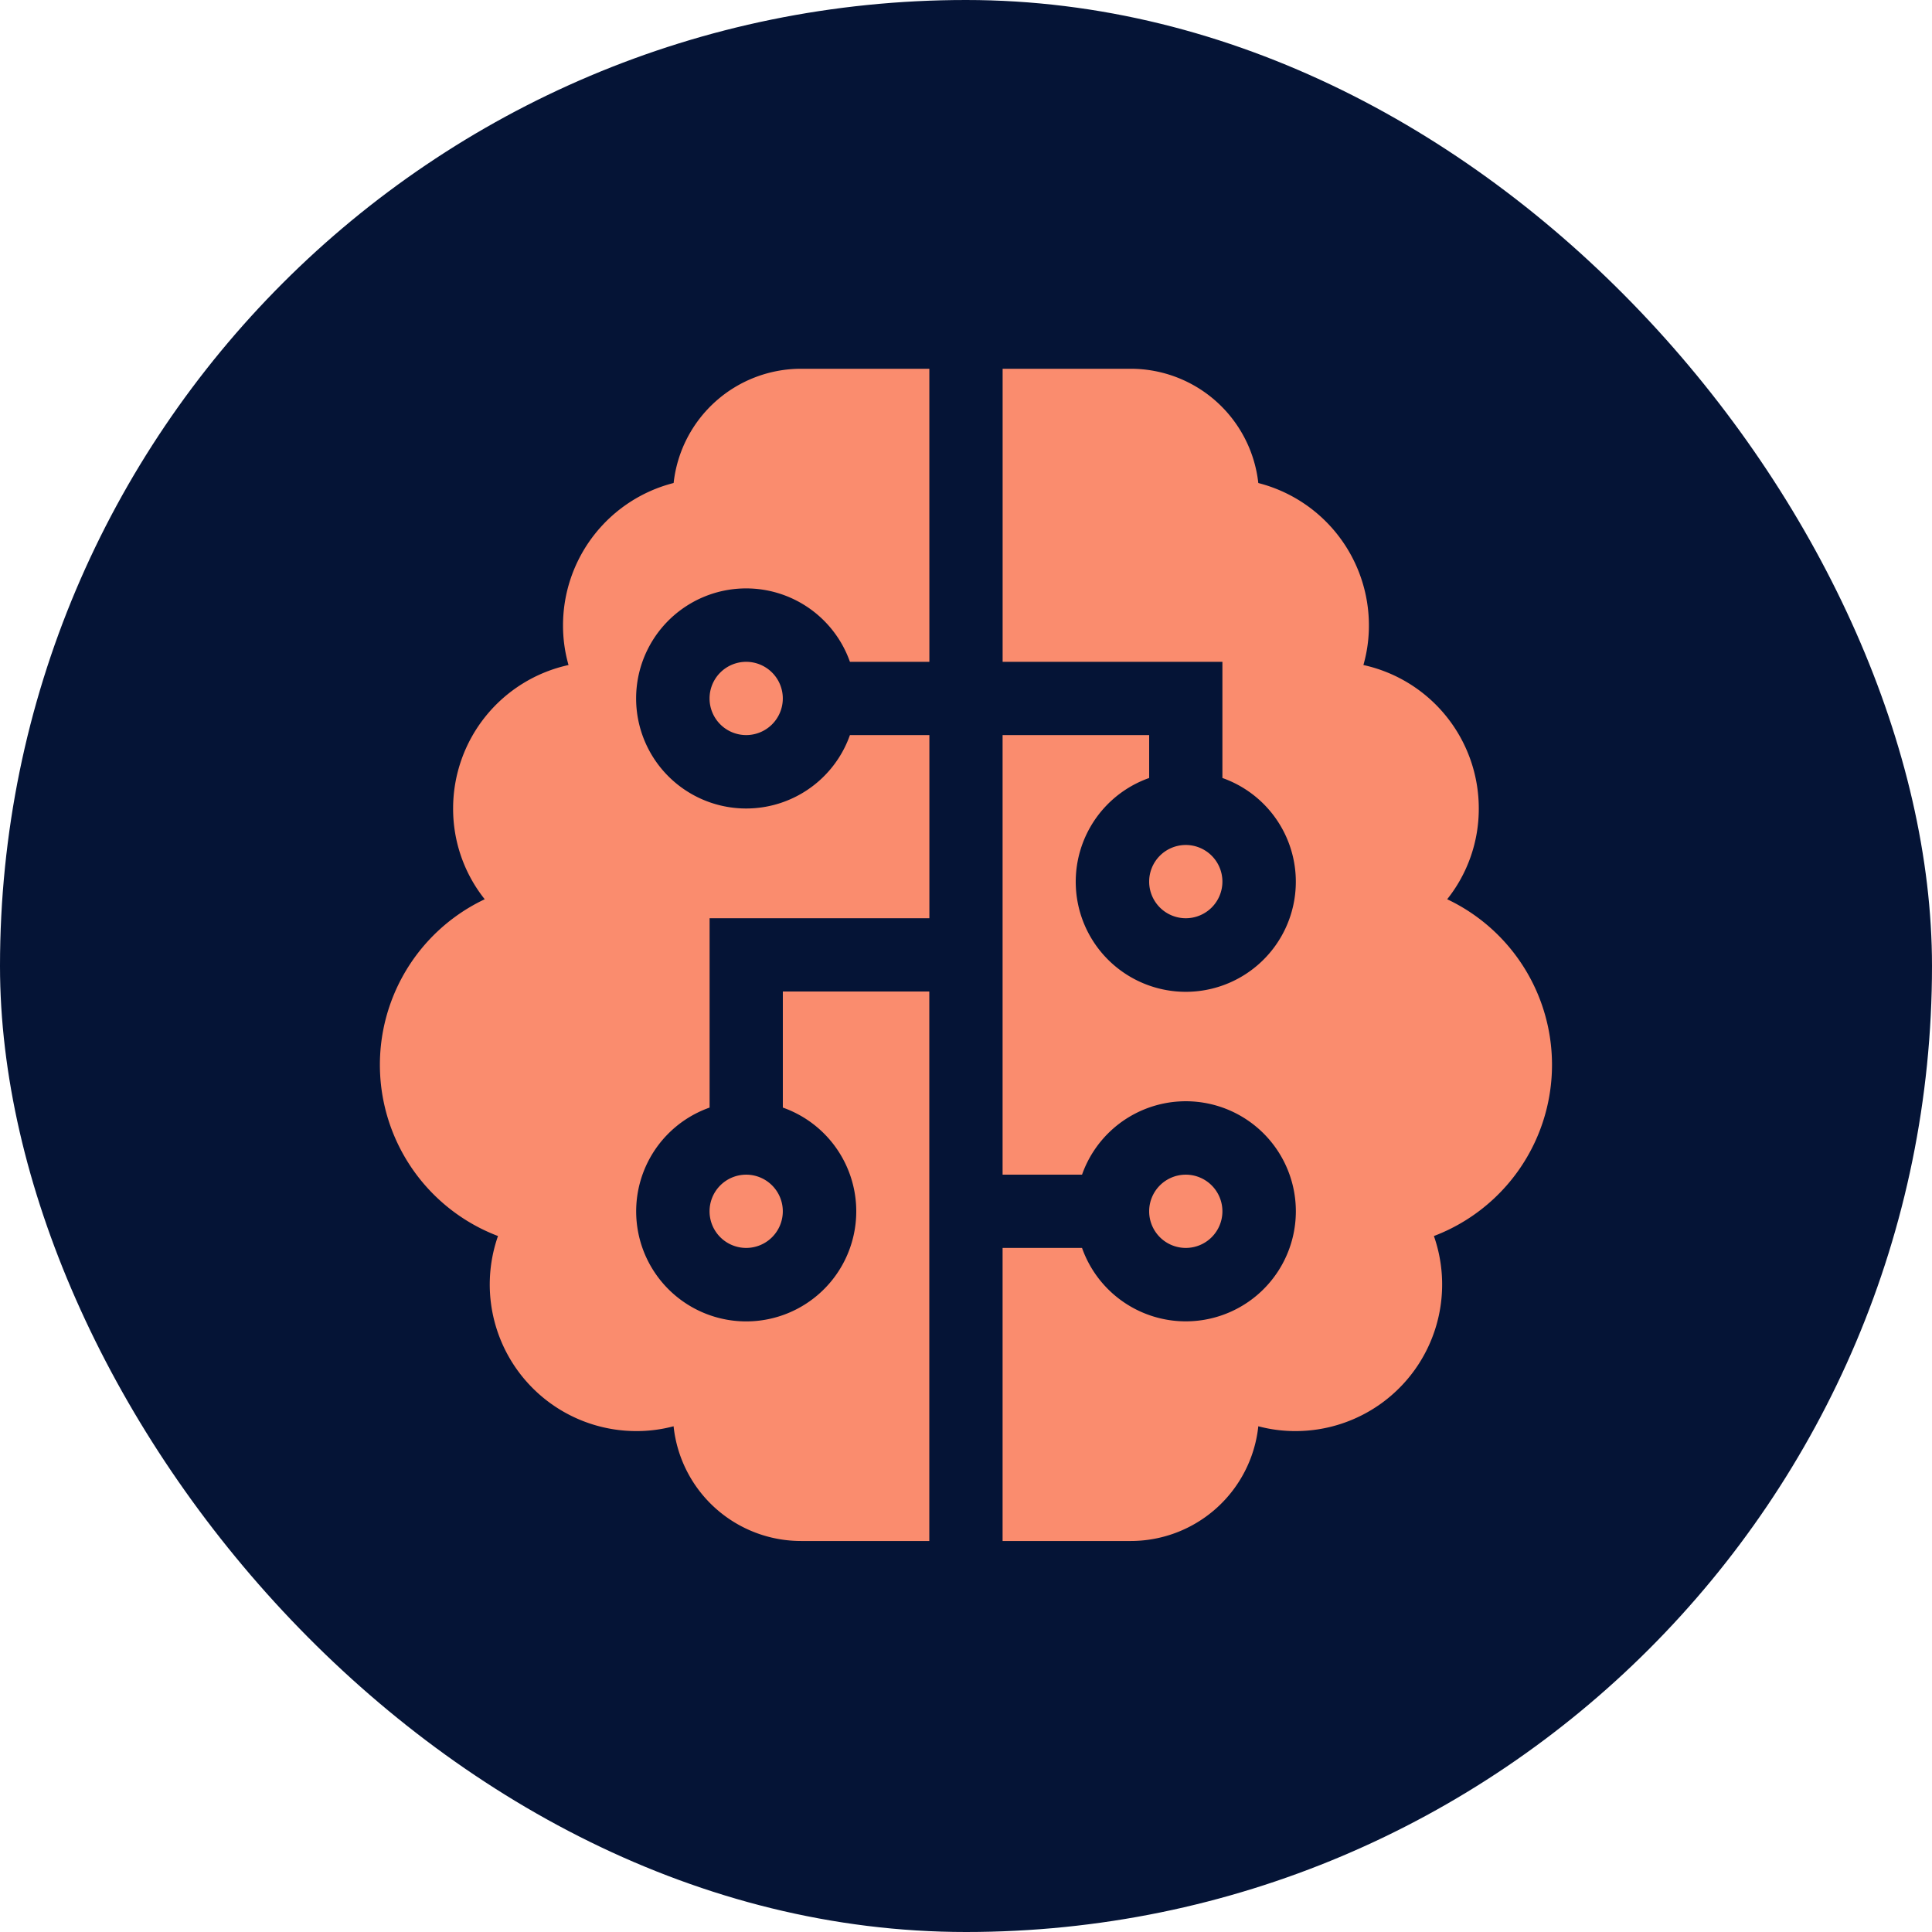
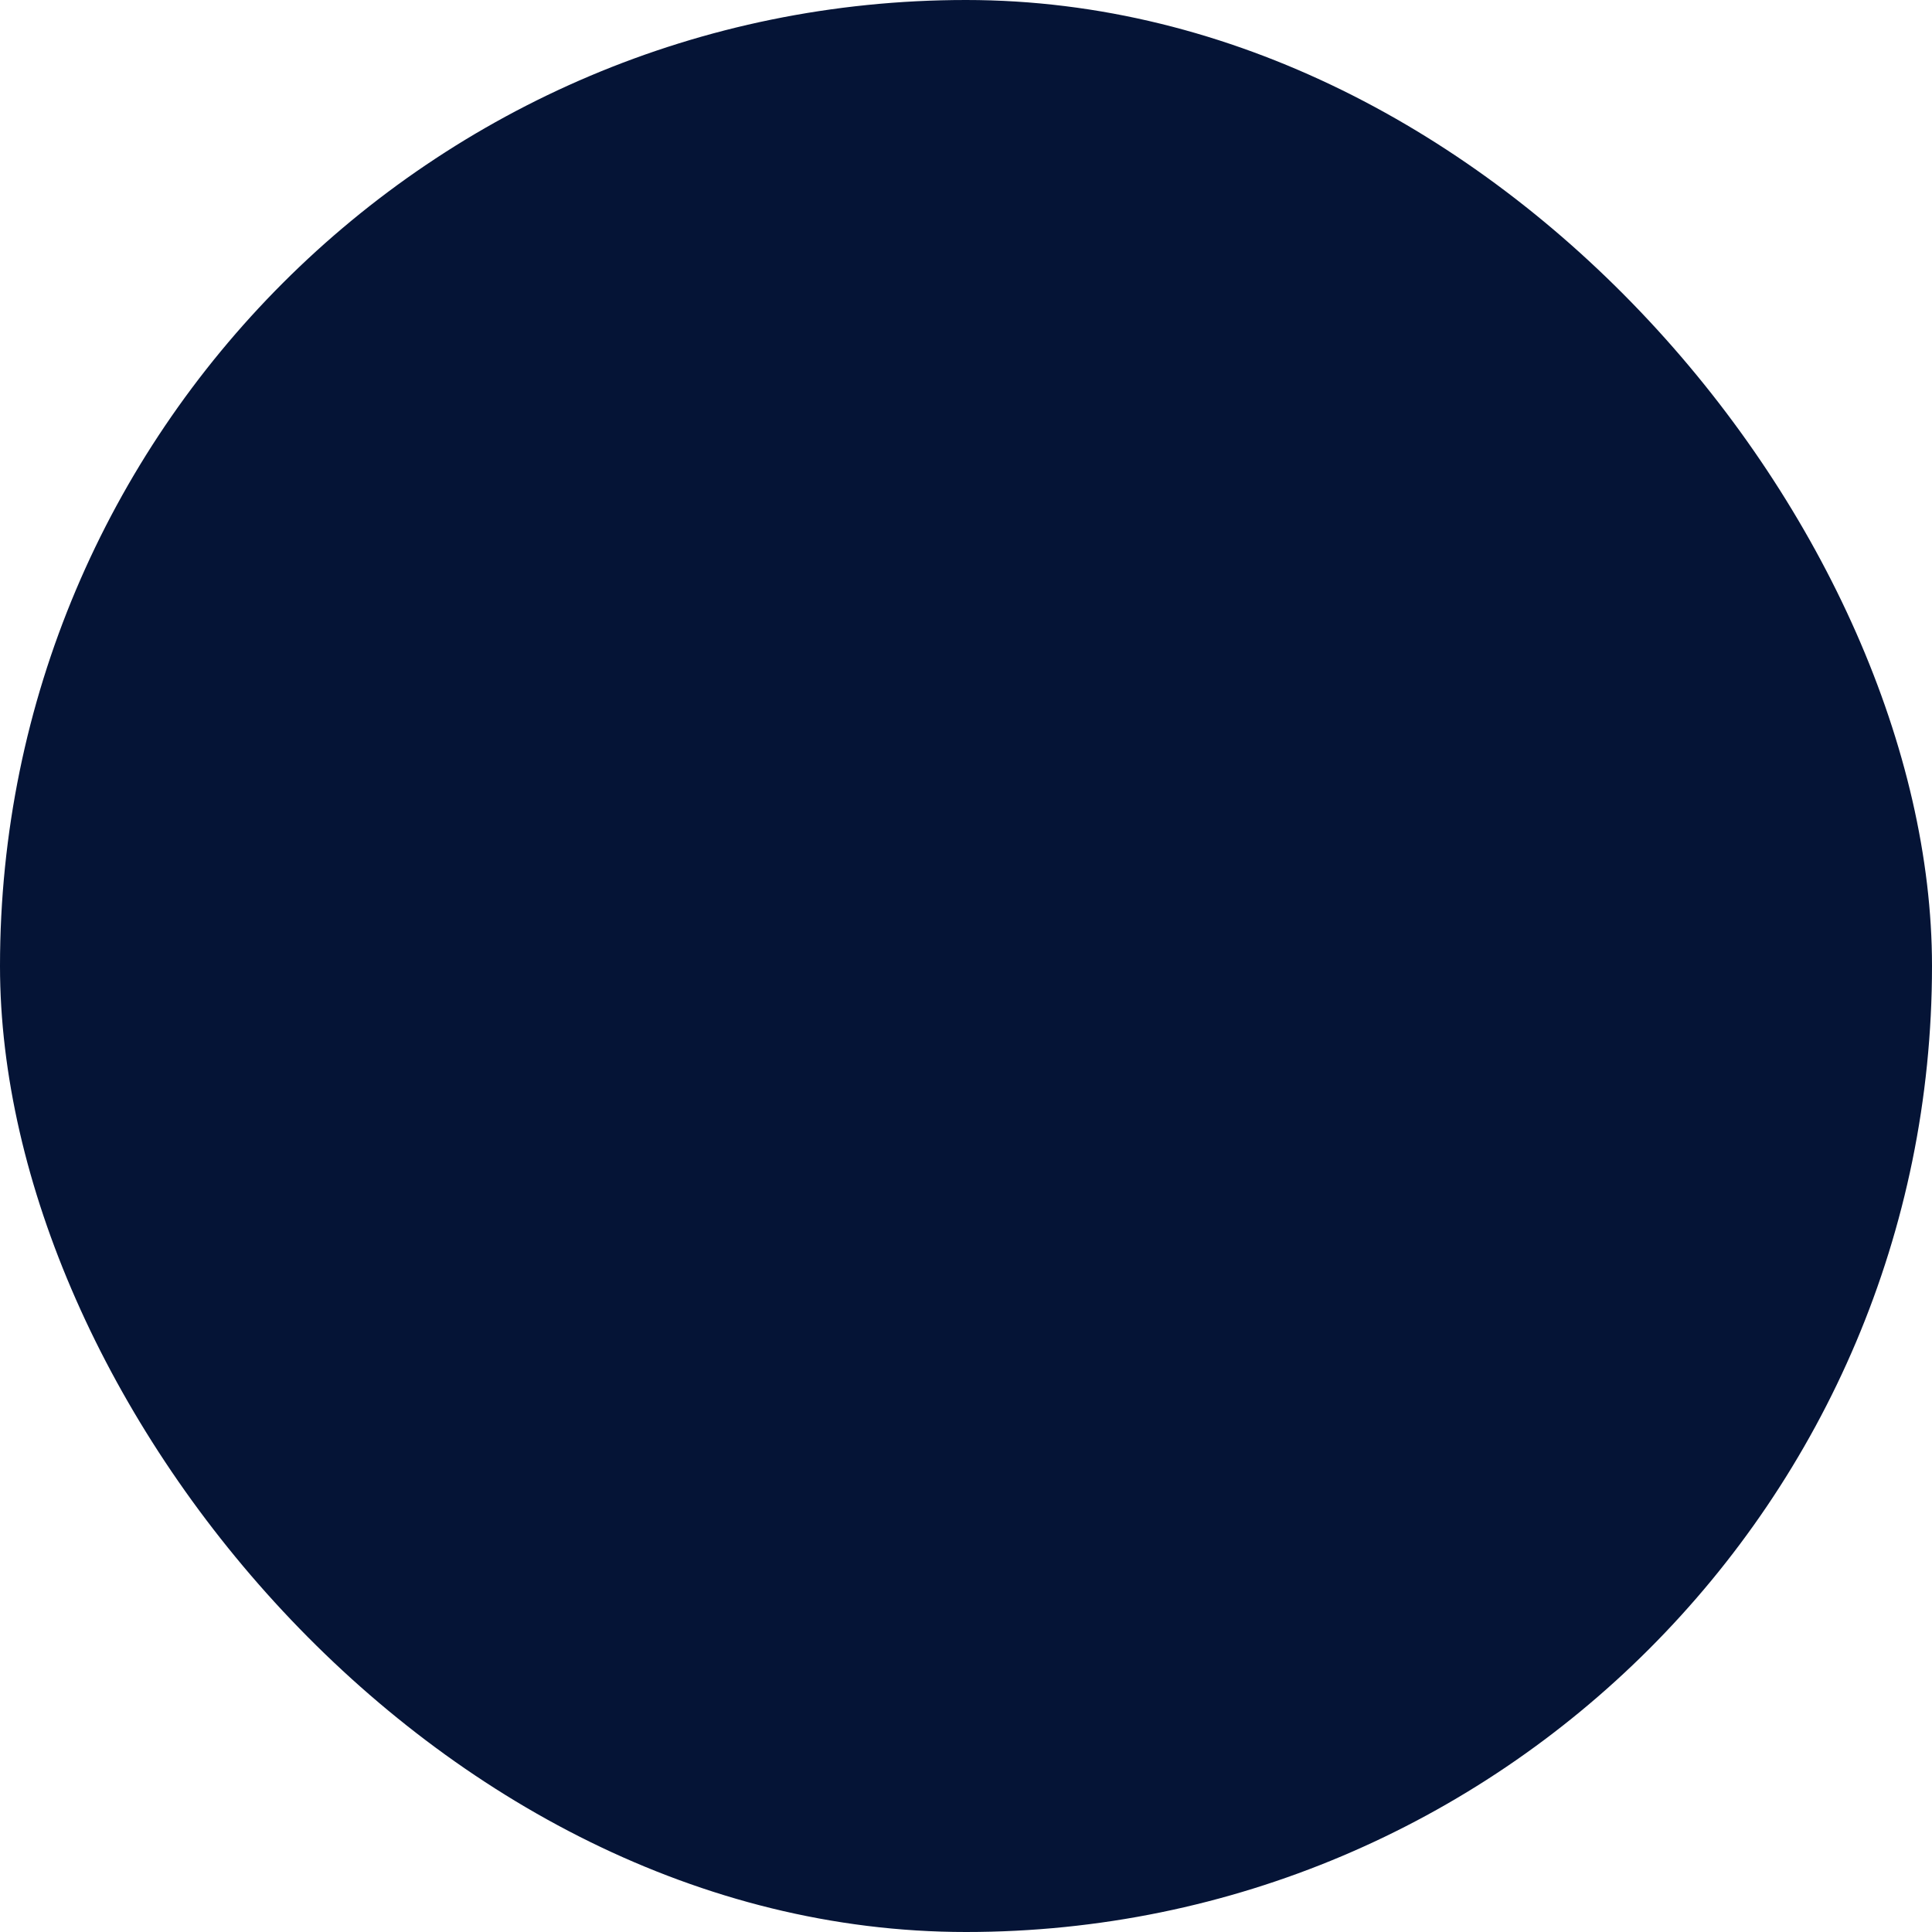
<svg xmlns="http://www.w3.org/2000/svg" width="56.18" height="56.18" viewBox="0 0 56.18 56.18">
  <g transform="translate(-355.5 -899.211)">
    <rect width="56.18" height="56.18" rx="28.09" transform="translate(355.5 899.211)" fill="#051436" />
-     <path d="M15.978,3.728V0H12.25A3.73,3.73,0,0,0,8.542,3.322,4.272,4.272,0,0,0,5.326,7.457a4.161,4.161,0,0,0,.16,1.158A4.269,4.269,0,0,0,2.13,12.783a4.217,4.217,0,0,0,.919,2.643,5.326,5.326,0,0,0,.386,9.793,4.263,4.263,0,0,0,4.021,5.672,4.181,4.181,0,0,0,1.085-.14,3.726,3.726,0,0,0,3.708,3.336h3.728V18.109H11.718v3.375a3.2,3.2,0,1,1-2.13,0V15.978h6.391V10.652h-2.31a3.2,3.2,0,1,1,0-2.13h2.31Zm2.13,6.924V23.435h2.31a3.2,3.2,0,1,1,0,2.13h-2.31v8.522h3.728a3.731,3.731,0,0,0,3.708-3.336,4.181,4.181,0,0,0,1.085.14,4.263,4.263,0,0,0,4.021-5.672,5.326,5.326,0,0,0,.386-9.793,4.217,4.217,0,0,0,.919-2.643A4.269,4.269,0,0,0,28.6,8.615a4.161,4.161,0,0,0,.16-1.158,4.272,4.272,0,0,0-3.216-4.134A3.735,3.735,0,0,0,21.837,0H18.109V8.522H24.5V11.9a3.2,3.2,0,1,1-2.13,0V10.652ZM9.587,9.587a1.065,1.065,0,1,0,1.065-1.065A1.065,1.065,0,0,0,9.587,9.587Zm13.848,4.261A1.065,1.065,0,1,0,24.5,14.913,1.065,1.065,0,0,0,23.435,13.848ZM9.587,24.5a1.065,1.065,0,1,0,1.065-1.065A1.065,1.065,0,0,0,9.587,24.5Zm12.783,0a1.065,1.065,0,1,0,1.065-1.065A1.065,1.065,0,0,0,22.37,24.5Z" transform="translate(366.546 909.934)" fill="#fa8c6e" />
  </g>
</svg>